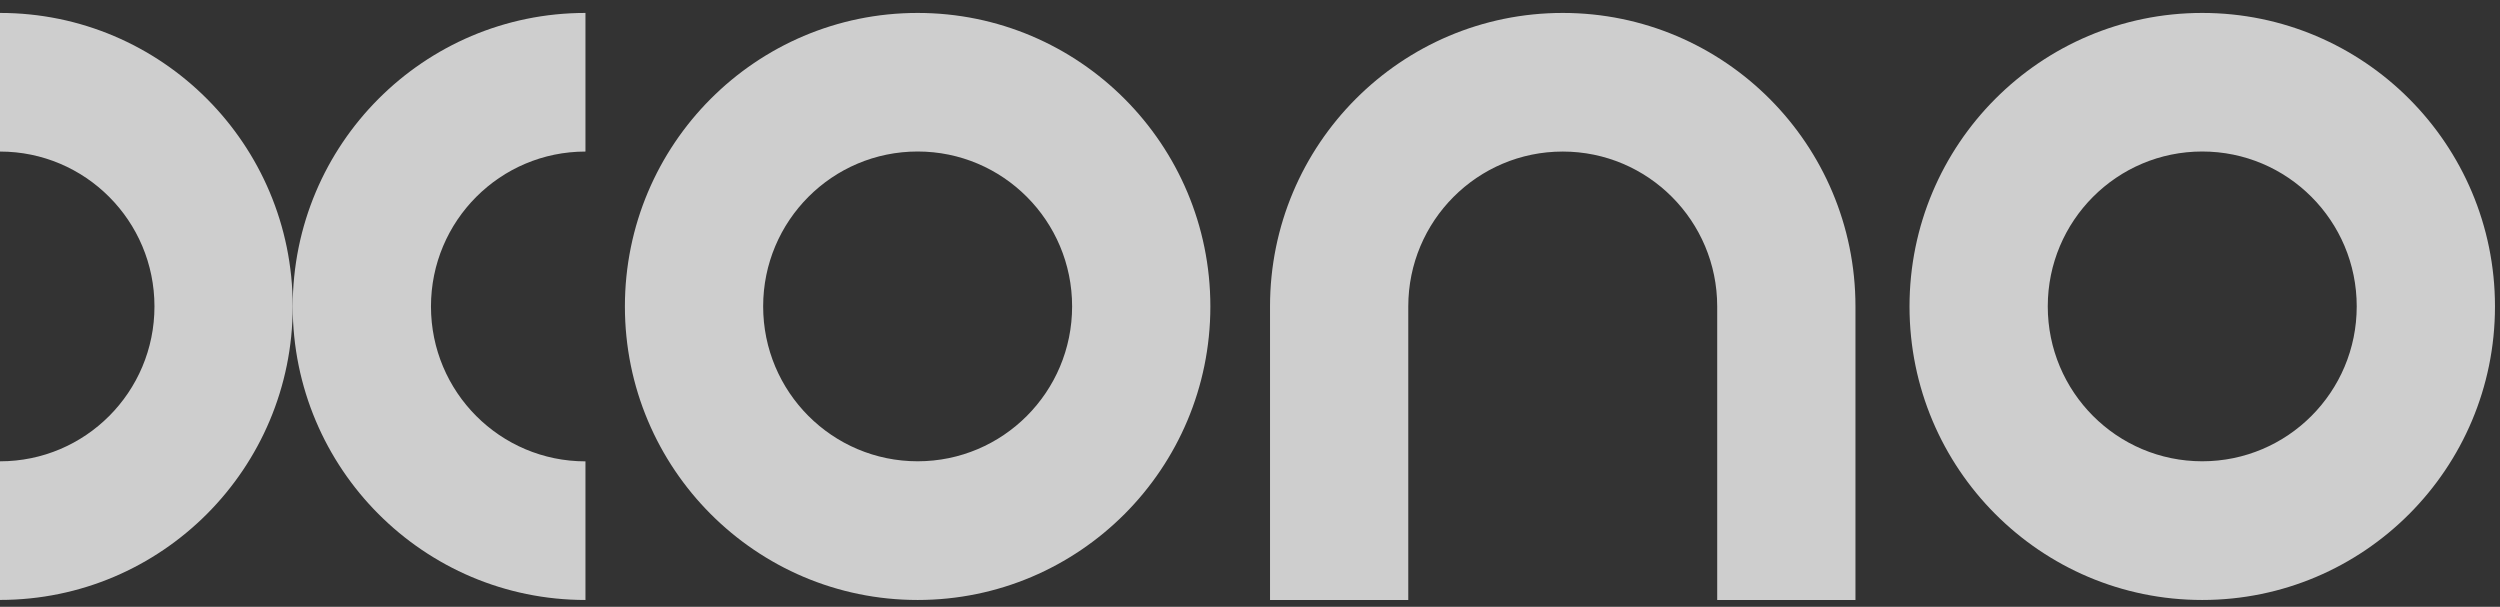
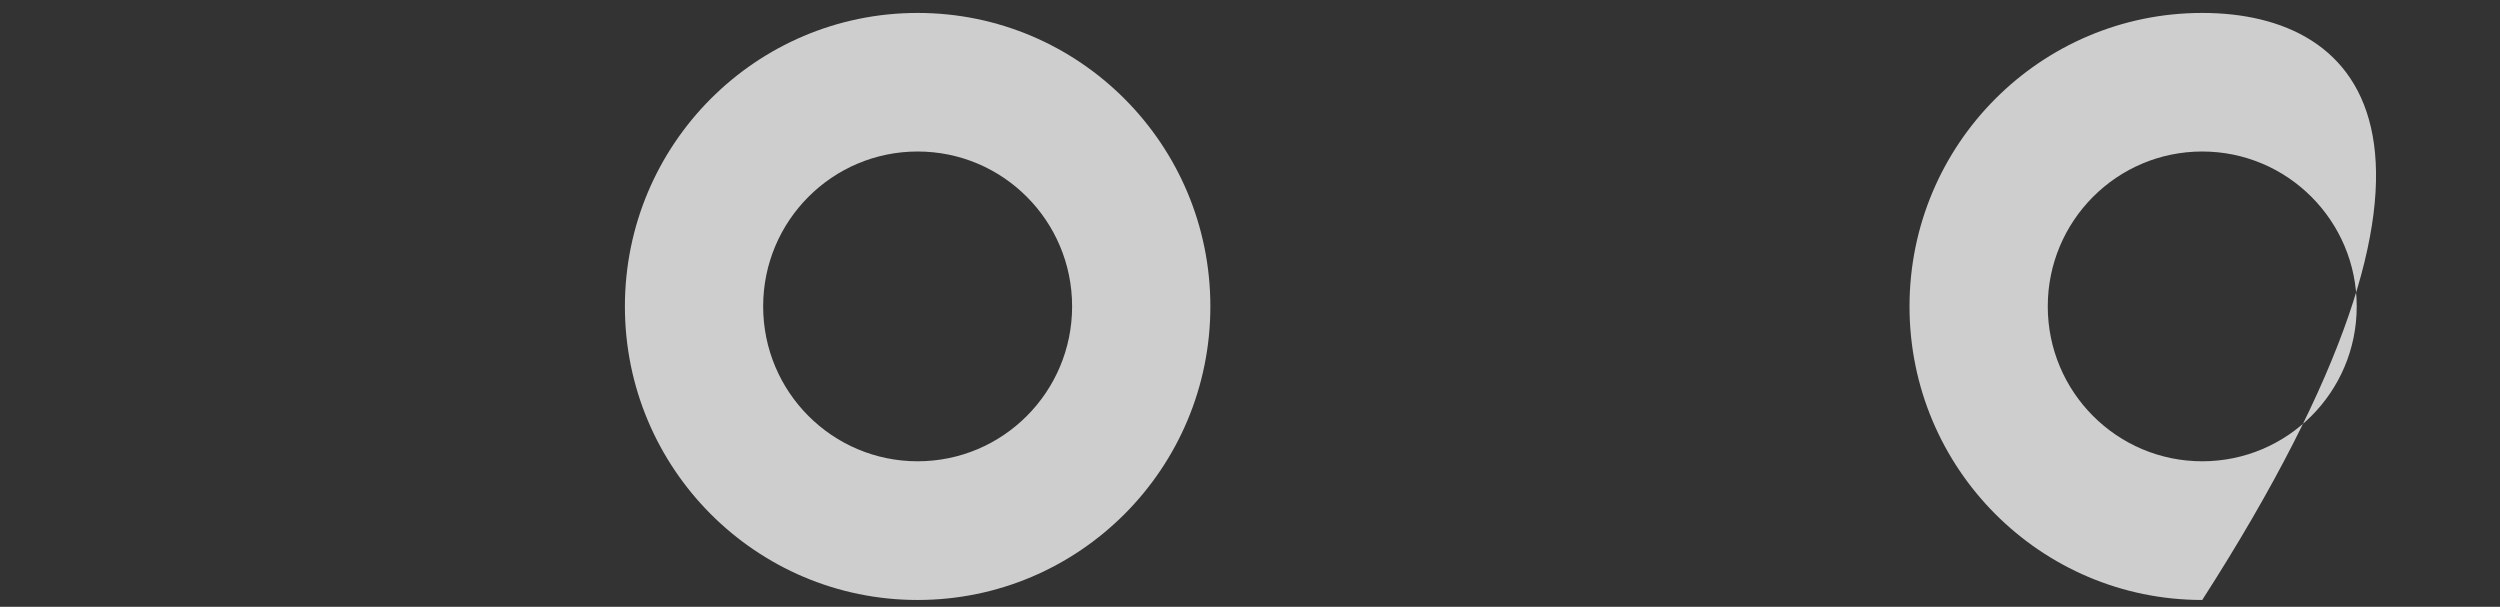
<svg xmlns="http://www.w3.org/2000/svg" width="103" height="25" viewBox="0 0 103 25" fill="none">
  <rect x="0" y="0" width="103" height="25" fill="#333333" stroke="none" />
-   <path d="M0 0.533V6.244C3.515 6.244 6.364 9.101 6.364 12.626C6.364 16.151 3.515 19.006 0 19.006V24.717C6.66 24.717 12.06 19.302 12.06 12.624C12.06 5.945 6.66 0.533 0 0.533Z" fill="white" fill-opacity="0.76" />
-   <path d="M12.06 12.626C12.06 19.304 17.46 24.719 24.121 24.719V19.008C20.605 19.008 17.756 16.151 17.756 12.626C17.756 9.101 20.605 6.244 24.121 6.244V0.533C17.458 0.533 12.06 5.947 12.06 12.626Z" fill="white" fill-opacity="0.76" />
  <path d="M37.807 0.533C31.146 0.533 25.746 5.947 25.746 12.626C25.746 19.304 31.146 24.719 37.807 24.719C44.467 24.719 49.867 19.304 49.867 12.626C49.867 5.947 44.467 0.533 37.807 0.533ZM37.807 19.005C34.291 19.005 31.442 16.148 31.442 12.623C31.442 9.099 34.291 6.242 37.807 6.242C41.322 6.242 44.171 9.099 44.171 12.623C44.171 16.148 41.322 19.005 37.807 19.005Z" fill="white" fill-opacity="0.76" />
-   <path d="M64.385 0.533C57.725 0.533 52.325 5.947 52.325 12.626V24.719H58.021V12.626C58.021 9.101 60.87 6.244 64.385 6.244C67.9 6.244 70.749 9.101 70.749 12.626V24.719H76.445V12.626C76.445 5.947 71.045 0.533 64.385 0.533Z" fill="white" fill-opacity="0.76" />
-   <path d="M90.732 0.533C84.072 0.533 78.672 5.947 78.672 12.626C78.672 19.304 84.072 24.719 90.732 24.719C97.393 24.719 102.793 19.304 102.793 12.626C102.793 5.947 97.393 0.533 90.732 0.533ZM90.732 19.005C87.217 19.005 84.368 16.148 84.368 12.623C84.368 9.099 87.217 6.242 90.732 6.242C94.248 6.242 97.097 9.099 97.097 12.623C97.097 16.148 94.248 19.005 90.732 19.005Z" fill="white" fill-opacity="0.76" />
+   <path d="M90.732 0.533C84.072 0.533 78.672 5.947 78.672 12.626C78.672 19.304 84.072 24.719 90.732 24.719C102.793 5.947 97.393 0.533 90.732 0.533ZM90.732 19.005C87.217 19.005 84.368 16.148 84.368 12.623C84.368 9.099 87.217 6.242 90.732 6.242C94.248 6.242 97.097 9.099 97.097 12.623C97.097 16.148 94.248 19.005 90.732 19.005Z" fill="white" fill-opacity="0.76" />
</svg>